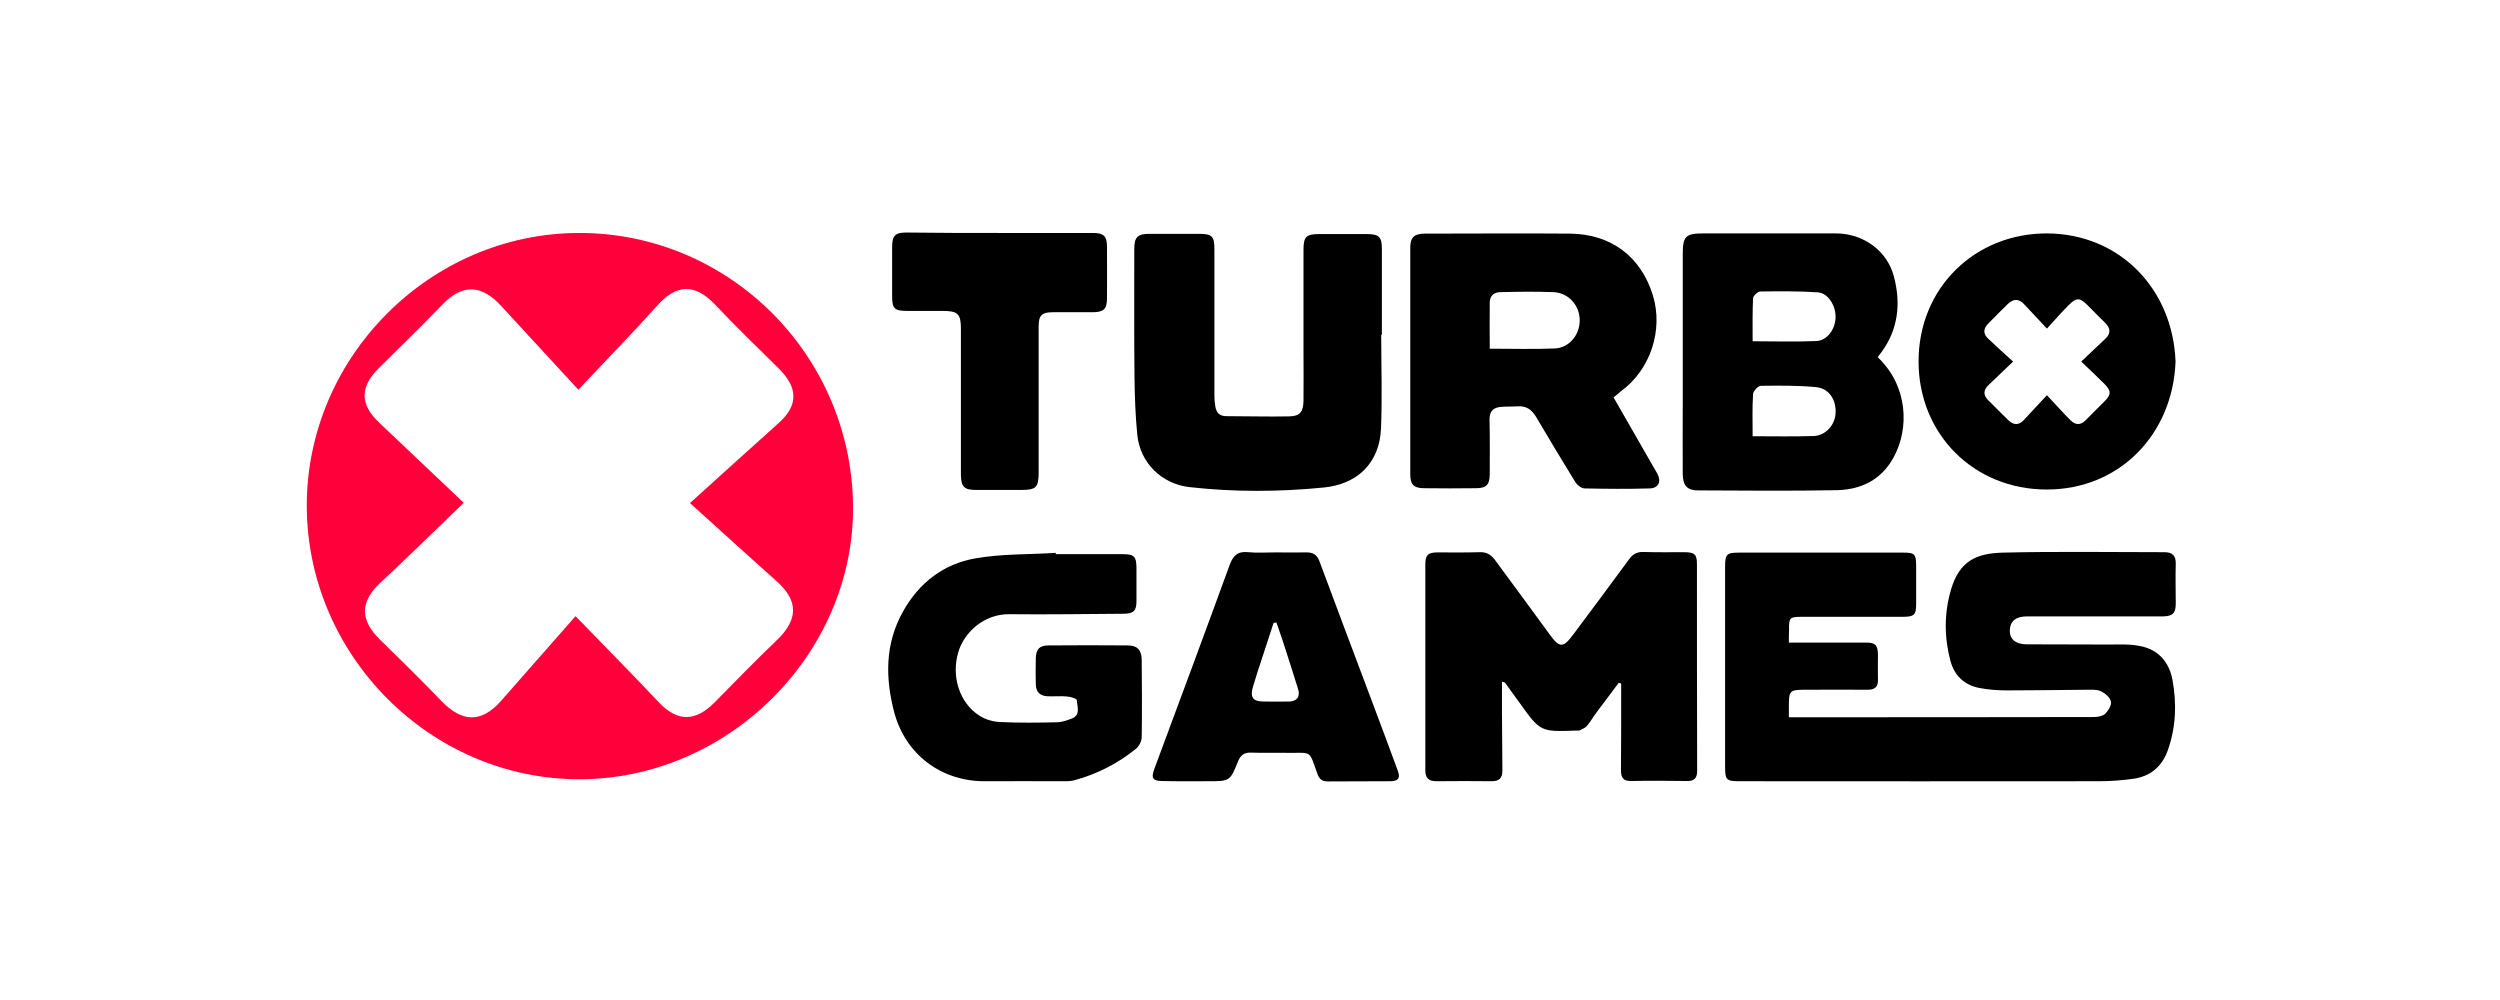
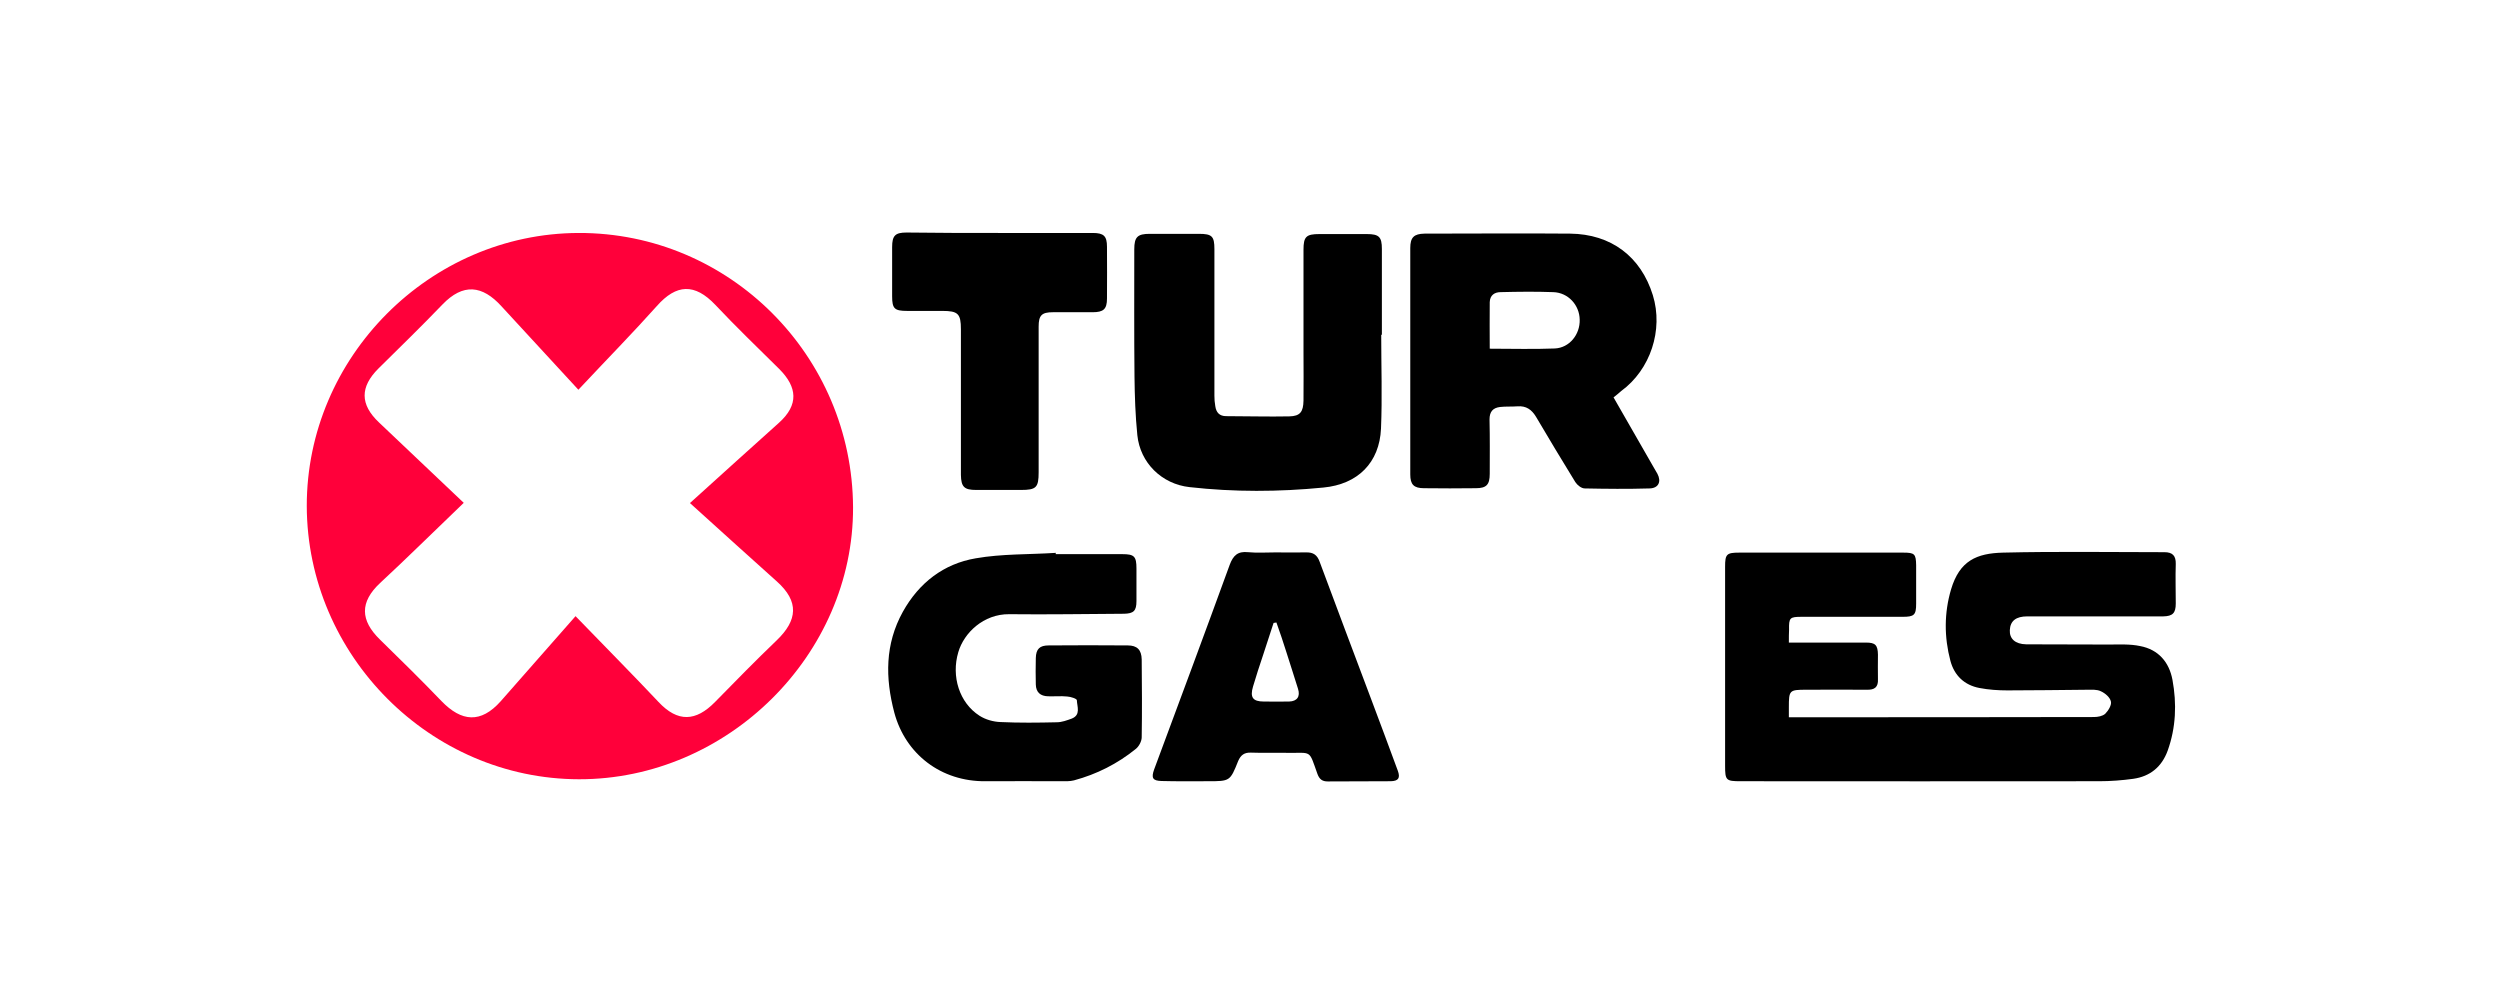
<svg xmlns="http://www.w3.org/2000/svg" version="1.2" baseProfile="tiny" id="Слой_1" x="0px" y="0px" viewBox="0 0 908 458" xml:space="preserve" width="100" height="40">
  <g>
    <path fill="#FF003A" d="M146.5,106.7c69.1-0.2,125.4,56.2,125.7,125.7c0.2,67.4-57.4,124.6-125.5,124.5   C78.6,356.8,22.2,300.2,22,231.8C21.9,163.6,78.3,106.9,146.5,106.7z M93.9,230.3c-14.5,13.9-26.2,25.5-38.3,36.7   c-9.4,8.8-9.1,17.1-0.1,25.9c9.5,9.3,19,18.6,28.2,28.2c9.2,9.5,18,10.3,27.1,0.1c11.1-12.6,22.2-25.3,34.3-39   c15.1,15.6,26.7,27.3,38,39.3c8.8,9.4,17.1,9,25.9,0c9.3-9.5,18.6-19,28.2-28.2c9.6-9.2,10.4-17.8,0.1-27   c-12.2-10.9-24.3-21.9-39.8-35.9c15.7-14.2,28.3-25.6,40.8-36.8c9.1-8.2,8.4-16.3,0.1-24.6c-9.8-9.7-19.8-19.3-29.3-29.4   c-9.4-9.9-17.8-9.6-26.8,0.6c-10.9,12.2-22.4,23.9-35.9,38.3c-12.9-14-24.1-26.1-35.2-38.2c-8.8-9.7-17.6-10.7-27.1-0.8   c-9.6,10-19.5,19.6-29.3,29.3c-8.4,8.4-8.5,16.4,0.3,24.7C67.5,205.2,79.7,216.9,93.9,230.3z" />
  </g>
  <g>
    <path d="M700.8,294.3c5.9,0,11.3,0,16.8,0c6.2,0,12.3,0,18.5,0c4.3,0,5.4,1.1,5.5,5.5c0,3.7-0.1,7.5,0,11.2c0.2,3.8-1.6,5-5.1,4.9   c-9.2-0.1-18.5,0-27.7,0c-7.8,0-8,0.2-8,8.1c0,1.3,0,2.6,0,4.5c1.7,0,3,0,4.3,0c45.1,0,90.3,0,135.4-0.1c1.8,0,4-0.4,5.2-1.5   c1.4-1.4,3-4,2.6-5.6c-0.4-1.9-2.6-3.8-4.6-4.7c-1.8-0.9-4.2-0.7-6.3-0.7c-12.2,0.1-24.4,0.3-36.5,0.3c-4.3,0-8.6-0.3-12.8-1.1   c-6.9-1.3-11.5-5.7-13.3-12.4c-2.9-10.9-2.9-22,0.3-32.8c3.9-13.1,11.7-16.5,23.8-16.8c24.6-0.6,49.3-0.2,73.9-0.2   c3.7,0,5.3,1.6,5.2,5.4c-0.2,6,0,12.1,0,18.1c0,4.4-1.4,5.8-5.7,5.9c-20.8,0-41.5,0-62.3,0c-5.1,0-7.8,2-8,6.3   c-0.2,3.9,2.4,6.4,7.5,6.5c12.6,0.1,25.2,0,37.8,0.1c4.8,0,9.7-0.3,14.4,0.7c8.4,1.6,13.3,7.4,14.8,15.5c2,10.9,1.6,21.8-2.2,32.4   c-2.7,7.4-8,11.8-15.8,12.9c-5.1,0.7-10.4,1.1-15.5,1.1c-54.8,0.1-109.6,0-164.3,0c-6.7,0-7.1-0.4-7.1-7.1c0-30.4,0-60.8,0-91.2   c0-5.7,0.7-6.4,6.5-6.4c25,0,50.1,0,75.1,0c5.2,0,5.8,0.6,5.9,5.7c0,5.9,0,11.8,0,17.7c0,5.2-0.9,6-6.2,6c-15.4,0-30.8,0-46.2,0   c-5.5,0-5.9,0.4-5.8,5.9C700.8,290.1,700.8,291.9,700.8,294.3z" />
    <path d="M620.5,182c6.2,10.9,12.3,21.4,18.3,31.9c0.6,1,1.2,2.1,1.8,3.1c1.9,3.6,0.5,6.6-3.6,6.7c-9.9,0.3-19.8,0.2-29.7,0   c-1.5,0-3.4-1.5-4.3-2.9c-6.1-9.9-12.1-19.9-18-29.9c-2-3.3-4.5-5.1-8.5-4.8c-2.7,0.2-5.4,0-8,0.3c-3.2,0.4-4.8,2.1-4.8,5.7   c0.2,8.3,0.1,16.6,0.1,24.9c0,5-1.5,6.6-6.4,6.6c-7.9,0.1-15.8,0.1-23.7,0c-4.7,0-6.3-1.7-6.3-6.3c0-34.6,0-69.1,0-103.7   c0-4.9,1.7-6.5,6.5-6.6c22.2,0,44.5-0.2,66.7,0c18.8,0.2,32.4,10.5,37.9,28.2c4.9,15.9-1.1,34.1-14.5,43.9   C622.9,180.1,621.9,180.9,620.5,182z M563.8,159.7c10.3,0,20,0.3,29.8-0.1c6.7-0.3,11.6-6.4,11.4-13.2c-0.1-6.7-5.3-12.4-12.1-12.6   c-8-0.3-16.1-0.2-24.1,0c-2.8,0-4.9,1.4-5,4.6C563.7,145.3,563.8,152.2,563.8,159.7z" />
-     <path d="M622.9,312.7c-3.4,4.5-6.8,9-10.2,13.6c-1.5,2-2.8,4.3-4.4,6.2c-0.8,0.9-2.1,1.4-3.3,2c-0.4,0.2-1.1,0.1-1.6,0.1   c-16.4,0.6-16.4,0.6-26-12.8c-2.2-3-4.4-6.1-6.6-9.1c-0.1-0.2-0.5-0.2-1.4-0.5c0,4.8,0,9.3,0,13.9c0.1,9,0.1,17.9,0.2,26.9   c0,3.4-1.5,4.8-4.9,4.8c-8.4-0.1-16.9-0.1-25.3,0c-3.6,0-5.1-1.5-5.1-5c0-31.5,0-62.9,0-94.4c0-4.2,1.3-5.4,5.6-5.4   c6.4,0,12.9,0.1,19.3-0.1c3-0.1,5,1,6.8,3.3c8.3,11.3,16.7,22.6,24.9,33.9c4.9,6.8,6.4,6.9,11.3,0.3c8.5-11.3,16.9-22.7,25.3-34.1   c1.7-2.4,3.6-3.6,6.7-3.5c6.2,0.2,12.3,0.1,18.5,0.1c5,0,6,0.9,6,5.7c0,31.5,0,62.9,0.1,94.4c0,3.5-1.4,4.8-4.8,4.7   c-8.4-0.1-16.9-0.2-25.3,0c-3.9,0.1-4.8-1.6-4.8-5.1c0.1-11.9,0.1-23.8,0.1-35.7c0-1.3,0-2.6,0-3.9   C623.8,313,623.4,312.9,622.9,312.7z" />
-     <path d="M741.5,163.6c13.9,13.2,14.6,32.7,7.2,46c-5.6,10.2-14.8,14.6-25.7,14.9c-21.3,0.4-42.6,0.2-63.9,0.1   c-4.8,0-6.8-2.2-6.9-7.3c-0.1-11,0-22,0-32.9c0-22.6,0-45.3,0-67.9c0-8.3,1.3-9.6,9.4-9.6c20.2,0,40.4,0,60.7,0   c12.6,0,23.5,7.9,26.6,19.7c3.3,12.4,2,24.4-5.9,35C742.5,162.1,742.1,162.7,741.5,163.6z M684.2,156.3c10,0,19.6,0.3,29.2-0.1   c5-0.2,8.7-5.5,8.8-10.9c0.1-5.4-3.5-11.1-8.1-11.4c-8.8-0.6-17.6-0.5-26.4-0.4c-1.2,0-3.2,2-3.3,3.1   C684.1,143,684.2,149.4,684.2,156.3z M684.2,199.8c9.7,0,18.8,0.2,27.9-0.1c5.6-0.2,9.9-5.1,10.1-10.6c0.3-6.1-3.1-11.3-9-11.8   c-8.4-0.8-16.8-0.7-25.2-0.6c-1.3,0-3.5,2.4-3.6,3.8C684,186.8,684.2,193,684.2,199.8z" />
    <path d="M514.1,153.3c0,14.3,0.5,28.7-0.1,43c-0.7,15.6-10.6,25.5-26.4,27c-20.4,2-40.9,2.1-61.3-0.2   c-12.7-1.4-22.6-11.1-23.9-23.8c-0.9-8.9-1.2-17.9-1.3-26.8c-0.2-19.4-0.1-38.9-0.1-58.3c0-5.7,1.5-7.1,7.1-7.1c7.5,0,15,0,22.5,0   c6,0,7.1,1.1,7.1,7c0,22.4,0,44.7,0,67.1c0,1.6,0.1,3.2,0.4,4.8c0.4,2.9,1.9,4.6,5,4.6c9.6,0,19.3,0.3,28.9,0.1   c5-0.1,6.4-2.1,6.5-7.2c0.1-7.5,0-15,0-22.5c0-15.5,0-31.1,0-46.6c0-6,1.2-7.2,7.3-7.2c7.2,0,14.5,0,21.7,0c5.6,0,6.9,1.3,6.9,6.8   c0,13.1,0,26.3,0,39.4C514.4,153.3,514.3,153.3,514.1,153.3z" />
-     <path d="M877.9,165.7c-1.3,33.2-25.6,58.5-59,58.5c-33.3,0-58.6-25.2-58.7-58.5c-0.1-33.8,25.8-58.9,58.9-58.8   C852.3,107.1,876.7,132.3,877.9,165.7z M819,150.5c-4-4.3-7.2-7.7-10.4-11.1c-2.6-2.8-5-2.6-7.6-0.1c-3,2.9-5.9,5.9-8.8,8.8   c-2.5,2.5-2.5,4.9,0.1,7.2c3.5,3.3,7,6.5,11.2,10.3c-4.2,4-7.7,7.3-11.1,10.6c-2.5,2.3-2.8,4.7-0.2,7.2c3.2,3.1,6.2,6.3,9.4,9.3   c2.2,2,4.5,2.1,6.7-0.2c3.4-3.6,6.7-7.2,10.7-11.5c4,4.3,7.3,8,10.8,11.5c2.2,2.2,4.6,2.4,7-0.1c2.8-2.9,5.7-5.7,8.5-8.5   c3.2-3.2,3.2-4.9,0-8.1c-3.3-3.3-6.7-6.5-10.6-10.2c4-3.8,7.5-7.1,11-10.4c2.6-2.4,2.5-4.8,0-7.3c-2.8-2.7-5.5-5.5-8.2-8.2   c-3.4-3.4-5-3.5-8.4-0.1C825.8,142.9,822.8,146.3,819,150.5z" />
    <path d="M365,253.8c10.2,0,20.4,0,30.5,0c5.5,0,6.5,1,6.5,6.6c0,5,0,9.9,0,14.9c0,4.5-1.3,5.7-5.7,5.8c-17.5,0.1-35.1,0.4-52.6,0.2   c-11.7-0.1-20.7,8.5-23.3,17.4c-3.3,11.1,0.5,23.2,9.7,29.1c2.8,1.8,6.4,2.8,9.7,2.9c8.5,0.4,17.1,0.3,25.7,0.1   c2.3,0,4.7-0.9,6.9-1.7c4.2-1.7,2.4-5.5,2.3-8.4c0-0.7-2.8-1.6-4.4-1.7c-2.9-0.3-5.9,0-8.8-0.1c-3.5-0.1-5.5-1.8-5.6-5.4   c-0.1-4-0.1-8,0-12.1c0.1-4.2,1.8-5.8,5.9-5.8c12.1-0.1,24.1-0.1,36.2,0c4.3,0,6.3,2,6.4,6.4c0.1,11.9,0.2,23.8,0,35.7   c0,1.8-1.3,4.2-2.7,5.3c-8.4,6.8-17.9,11.6-28.3,14.4c-1.9,0.5-4,0.4-6,0.4c-11.5,0-23-0.1-34.5,0c-20.4,0.2-36.7-12.4-41.8-31.4   c-4.2-15.9-4.3-31.4,3.9-46.2c7.4-13.3,18.7-22,33.4-24.5c12-2.1,24.5-1.7,36.7-2.5C365,253.4,365,253.6,365,253.8z" />
    <path d="M465.6,253c4.7,0,9.4,0.1,14.1,0c3.3-0.1,5.1,1.2,6.2,4.3c7.7,20.8,15.6,41.6,23.4,62.4c4.2,11.1,8.3,22.2,12.4,33.3   c1.2,3.3,0.3,4.7-3.2,4.8c-9.6,0.1-19.3,0-28.9,0.1c-2.5,0-3.8-1-4.7-3.4c-4.1-11.5-2.4-9.5-14-9.7c-5.5-0.1-11,0.1-16.5-0.1   c-3-0.1-4.6,1.1-5.8,3.8c-3.7,9.3-3.8,9.3-13.8,9.3c-7.1,0-14.2,0.1-21.3-0.1c-4.1-0.1-4.8-1.4-3.4-5.3   c11.6-31.2,23.2-62.4,34.6-93.7c1.6-4.3,3.7-6.3,8.4-5.8C457.3,253.3,461.4,253,465.6,253z M466.1,285.1c-0.4,0.1-0.8,0.1-1.3,0.2   c-1.6,4.9-3.2,9.8-4.8,14.7c-1.6,4.8-3.2,9.6-4.6,14.4c-1.5,5-0.1,6.9,4.9,6.9c3.9,0,7.8,0.1,11.6,0c3.7-0.1,5.2-2.3,4.1-5.8   c-1.8-5.6-3.5-11.2-5.3-16.7C469.3,294.2,467.7,289.7,466.1,285.1z" />
    <path d="M339.4,106.7c14.2,0,28.4,0,42.6,0c5,0,6.5,1.4,6.5,6.3c0,7.9,0.1,15.8,0,23.7c0,4.9-1.6,6.3-6.6,6.3c-6,0-12.1,0-18.1,0   c-5.2,0-6.6,1.4-6.6,6.6c0,22.2,0,44.5,0,66.7c0,7-1.1,8.1-8.1,8.1c-6.8,0-13.7,0-20.5,0c-5.5,0-6.9-1.4-7-6.9   c0-22.2,0-44.5,0-66.7c0-7.1-1.3-8.4-8.5-8.4c-5.4,0-10.7,0-16.1,0c-5.8,0-6.9-1-6.9-6.7c0-7.5,0-15,0-22.5c0-5.3,1.4-6.7,6.6-6.7   C311,106.7,325.2,106.7,339.4,106.7z" />
  </g>
</svg>